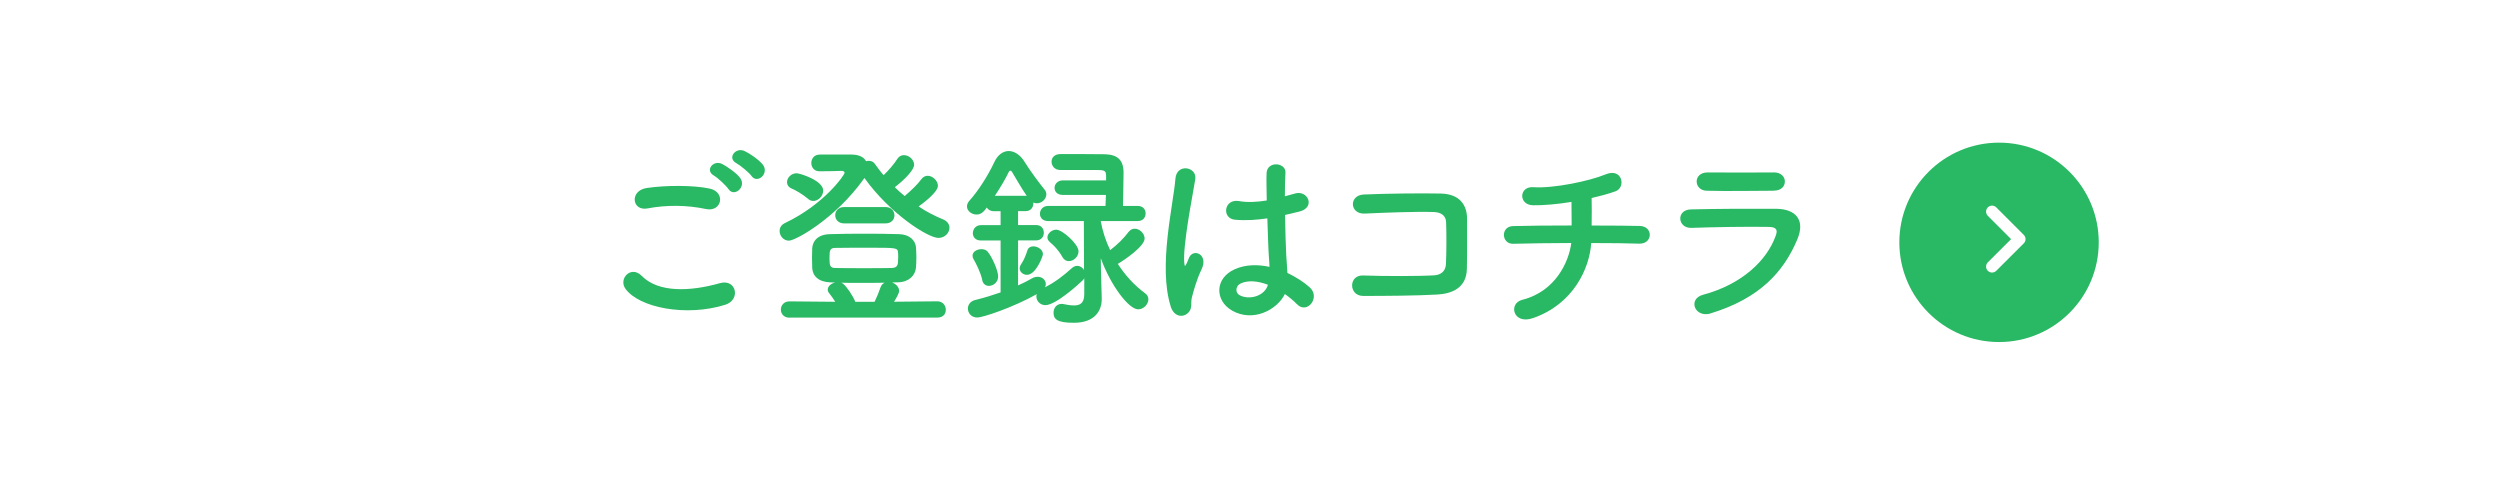
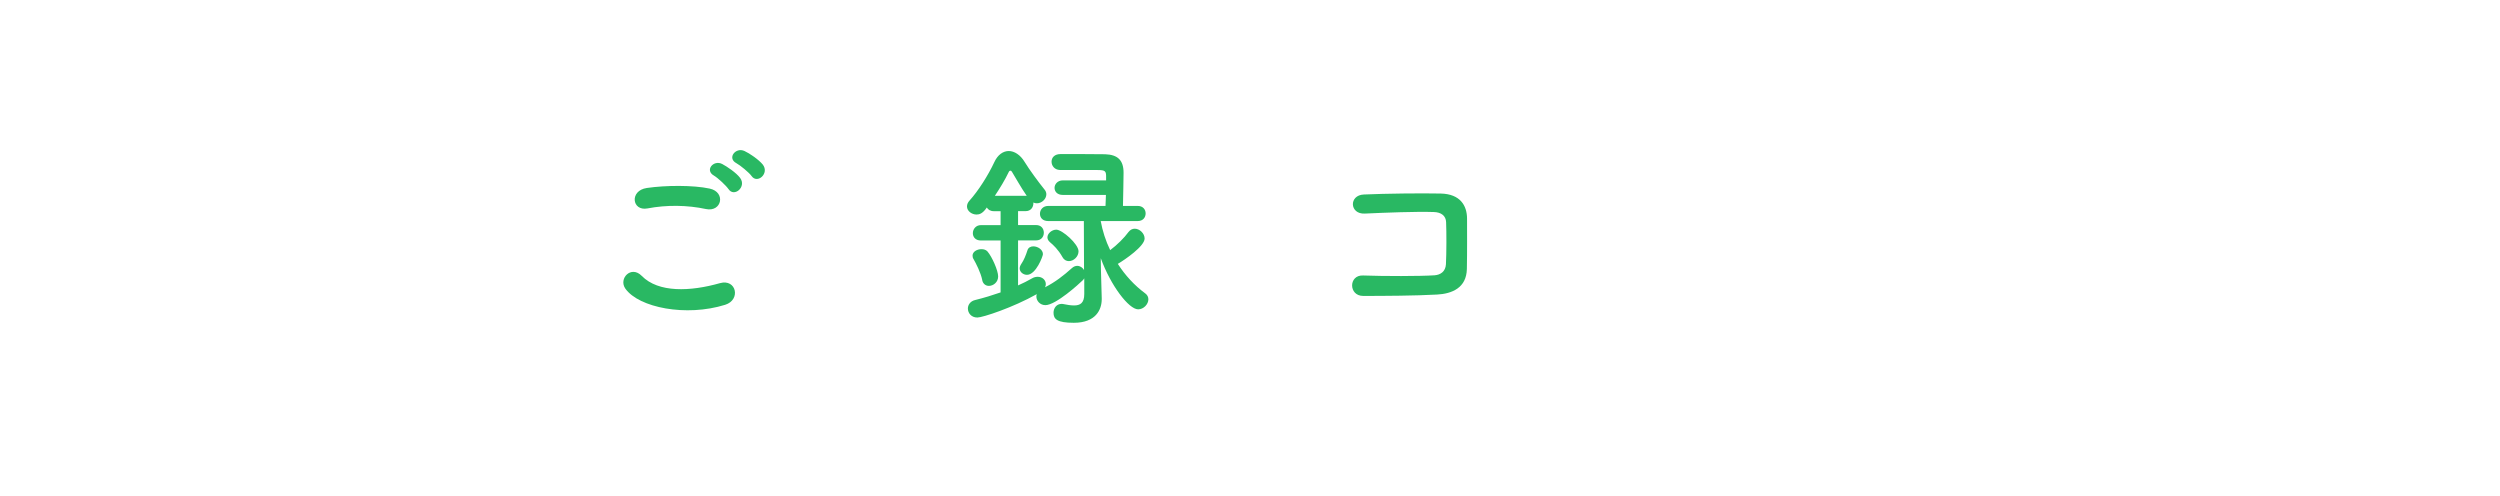
<svg xmlns="http://www.w3.org/2000/svg" id="_レイヤー_2" viewBox="0 0 418 83">
  <defs>
    <style>.cls-1{fill:#29b863;}.cls-2{fill:none;stroke:#fff;stroke-linecap:round;stroke-linejoin:round;stroke-width:2px;}.cls-3{fill:#fff;filter:url(#drop-shadow-1);}</style>
    <filter id="drop-shadow-1" filterUnits="userSpaceOnUse">
      <feOffset dx="0" dy="1" />
      <feGaussianBlur result="blur" stdDeviation="1" />
      <feFlood flood-color="#000" flood-opacity=".15" />
      <feComposite in2="blur" operator="in" />
      <feComposite in="SourceGraphic" />
    </filter>
  </defs>
  <g id="_デザイン">
    <g>
      <rect class="cls-3" x="3.16" y="2.08" width="411.32" height="76.05" rx="38.02" ry="38.02" />
      <g>
        <path class="cls-1" d="m104.56,48.26c-1.18-1.68.96-3.94,2.73-2.14,2.8,2.86,8.13,2.63,13.1,1.22,2.73-.76,3.52,2.79.86,3.62-6.52,2.04-14.42.49-16.69-2.7Zm3.69-13.41c-2.6.49-3.03-2.99-.1-3.42,3.13-.46,7.77-.49,10.5.1,2.76.59,2.04,3.98-.62,3.42-3.06-.66-6.55-.72-9.78-.1Zm13.56-3.22c-.36-.56-1.81-1.91-2.44-2.27-1.58-.89-.07-2.69,1.38-1.94.82.43,2.37,1.48,3,2.33,1.12,1.51-1.02,3.29-1.94,1.87Zm1.32-4.34c-1.61-.85-.13-2.73,1.35-2.04.86.39,2.4,1.45,3.06,2.27,1.15,1.48-.92,3.29-1.88,1.91-.39-.56-1.91-1.81-2.53-2.14Z" />
-         <path class="cls-1" d="m137.08,25.84h5.23c1.38,0,2.14.46,2.5,1.12.16-.07.3-.07.46-.07.36,0,.76.13,1.02.53.46.62.92,1.28,1.45,1.87.89-.85,1.78-1.91,2.3-2.73.3-.46.69-.62,1.09-.62.86,0,1.71.76,1.71,1.61,0,.76-1.28,2.24-3.23,3.75.53.53,1.09,1.02,1.65,1.48,1.05-.89,2.21-2,2.8-2.83.3-.39.66-.56,1.05-.56.82,0,1.71.82,1.71,1.68,0,1.05-2.44,2.89-3.23,3.45,1.28.86,2.67,1.58,4.11,2.17.72.3,1.05.85,1.05,1.38,0,.85-.76,1.71-1.84,1.71-1.78,0-8.16-4.11-12.38-10.02-.03.07-.1.17-.16.23-4.71,6.57-11.36,10.25-12.47,10.25-.89,0-1.55-.79-1.55-1.61,0-.53.26-1.05.92-1.35,6.55-3.12,9.94-8.02,9.94-8.38,0-.23-.2-.33-.53-.33-1.22.03-1.78.07-3.65.07-.92,0-1.38-.69-1.38-1.38s.46-1.41,1.38-1.41h.03Zm-5.07,27.28c-.95,0-1.45-.66-1.45-1.35s.49-1.38,1.45-1.38l7.64.07c-.3-.49-.62-.95-1.02-1.45-.17-.2-.23-.39-.23-.59,0-.56.59-1.05,1.25-1.18l-.82-.03c-1.97-.07-2.96-1.05-3.03-2.43,0-.46-.03-1.05-.03-1.68,0-.59.03-1.18.03-1.58.07-1.15.86-2.33,3-2.37,1.91-.07,3.85-.07,5.76-.07s3.85,0,5.73.07c1.81.03,2.77,1.08,2.86,2.17.03.43.07,1.05.07,1.68s-.03,1.28-.07,1.74c-.1,1.31-1.19,2.43-3,2.46l-.99.03c.62.23,1.18.76,1.18,1.41,0,.36-.49,1.25-.86,1.81l7.24-.07c.92,0,1.42.72,1.42,1.41s-.43,1.31-1.42,1.31h-24.72Zm3.13-19.85c-1.05-.89-2.21-1.51-2.76-1.74-.56-.23-.79-.66-.79-1.08,0-.72.69-1.48,1.61-1.48.56,0,4.44,1.22,4.44,2.89,0,.89-.79,1.74-1.65,1.74-.3,0-.59-.1-.86-.33Zm15.04,9.86c0-.36,0-.76-.03-.92-.07-.79-.26-.79-4.94-.79-1.88,0-3.85,0-5.5.03-.92,0-1.02.33-1.02,1.68s.1,1.68,1.05,1.68c1.38.03,3.03.03,4.67.03s3.32,0,4.74-.03c.99-.07,1.02-.59,1.02-1.68Zm-9.05-5.78c-.99,0-1.48-.69-1.48-1.35,0-.69.49-1.38,1.48-1.38h6.94c.99,0,1.48.69,1.48,1.38s-.49,1.35-1.48,1.35h-6.94Zm5.1,13.11c.39-.79.76-1.71.99-2.4.13-.39.4-.66.69-.79-1.42.03-2.8.03-4.21.03-1.02,0-2.07,0-3.09-.03.13.03.3.1.39.2.59.49,1.58,1.94,2.01,2.99h3.23Z" />
        <path class="cls-1" d="m181.25,46.58c-.07.13-.16.26-.3.36-.46.46-4.41,4.08-6.16,4.08-.89,0-1.51-.72-1.51-1.45,0-.13.03-.26.07-.39-3.98,2.24-9.05,3.91-9.94,3.91-1.02,0-1.58-.76-1.58-1.51,0-.59.4-1.22,1.19-1.41,1.58-.39,2.96-.82,4.28-1.28v-8.68h-3.29c-.92,0-1.35-.59-1.35-1.22,0-.66.49-1.35,1.35-1.35h3.29v-2.33h-1.12c-.59,0-.99-.26-1.18-.62-.69,1.02-1.25,1.18-1.71,1.18-.82,0-1.61-.59-1.61-1.35,0-.33.13-.66.43-.99,1.45-1.61,3.09-4.17,4.15-6.44.56-1.22,1.48-1.84,2.4-1.84s1.94.62,2.67,1.84c.76,1.25,2.3,3.35,3.29,4.57.23.26.33.56.33.82,0,.79-.76,1.51-1.58,1.51-.2,0-.39-.03-.59-.13v.13c0,.66-.43,1.31-1.28,1.31h-1.28v2.33h3.03c.86,0,1.28.62,1.28,1.28s-.43,1.28-1.28,1.28h-3.03v7.53c.82-.36,1.61-.76,2.34-1.18.33-.2.66-.26.95-.26.76,0,1.35.53,1.35,1.22,0,.16-.03.33-.13.53,1.68-.85,3.09-1.94,4.51-3.22.3-.26.59-.36.89-.36.46,0,.89.3,1.12.69l-.03-8.18h-5.96c-.95,0-1.38-.59-1.38-1.22,0-.66.49-1.31,1.38-1.31h9.58c0-.53.07-1.18.07-1.84h-7.21c-.95,0-1.38-.59-1.38-1.18s.49-1.25,1.38-1.25h7.24v-.82c-.03-.92-.36-.92-2.11-.92h-5.63c-.86-.03-1.38-.69-1.38-1.38s.49-1.28,1.51-1.28c1.61,0,5.99,0,7.44.03,2.11.07,3.09.99,3.09,3.09,0,1.25-.07,3.84-.1,5.55h2.47c.89,0,1.32.62,1.32,1.25,0,.66-.43,1.28-1.32,1.28h-6.19c.3,1.64.82,3.29,1.58,4.86,1.15-.85,2.37-2.07,3.06-3.02.3-.39.66-.56,1.05-.56.82,0,1.65.79,1.65,1.64,0,1.28-3.26,3.52-4.48,4.24,1.22,1.91,2.8,3.62,4.58,4.93.36.26.53.62.53.99,0,.82-.79,1.68-1.71,1.68-1.55,0-4.58-3.94-6.25-8.55l.03,2,.13,4.7v.16c0,1.71-.96,3.94-4.67,3.94-2.8,0-3.39-.62-3.39-1.68,0-.76.49-1.48,1.35-1.48.1,0,.2,0,.3.03.62.13,1.25.23,1.78.23,1.02,0,1.71-.39,1.71-1.91v-2.6Zm-17.02.23c-.26-1.25-1.05-2.79-1.45-3.48-.13-.2-.17-.39-.17-.59,0-.66.76-1.08,1.48-1.08.39,0,.76.1,1.02.39.76.89,1.78,3.19,1.78,4.17s-.82,1.58-1.55,1.58c-.49,0-.99-.3-1.12-.99Zm7.44-14.07c-.95-1.35-1.91-3.12-2.47-4.01-.07-.13-.17-.2-.26-.2s-.2.07-.26.2c-.66,1.38-1.51,2.76-2.34,4.01h5.33Zm-1.18,12.13c0-.23.1-.49.3-.79.4-.56.76-1.48.99-2.2.13-.49.56-.69.99-.69.76,0,1.61.56,1.61,1.31,0,.3-1.15,3.45-2.67,3.45-.62,0-1.22-.46-1.22-1.08Zm7.14-1.91c-.69-1.22-1.48-1.97-2.07-2.46-.3-.26-.43-.53-.43-.82,0-.66.76-1.28,1.48-1.28.99,0,3.72,2.4,3.72,3.62,0,.89-.82,1.64-1.61,1.64-.43,0-.82-.2-1.09-.69Z" />
-         <path class="cls-1" d="m195.74,51.22c-1.05-3.32-.95-7.56-.53-11.54.43-3.98,1.15-7.66,1.32-9.79.2-2.66,3.65-2,3.32.07-.23,1.48-.79,4.34-1.22,7.13-.43,2.79-.76,5.55-.62,6.87.07.59.1.69.43.03.1-.2.33-.79.39-.95.76-1.58,3.26-.46,2.07,2-.43.89-.76,1.78-1.02,2.6-.26.82-.46,1.54-.59,2.07-.26.92.17,1.84-.66,2.63-.86.79-2.34.66-2.9-1.12Zm10.24.69c-2.86-1.64-2.93-5.39.49-6.9,1.78-.79,3.79-.82,5.79-.39,0-.53-.07-1.02-.1-1.64-.1-1.35-.17-3.88-.26-6.47-1.78.26-3.52.39-5.4.23-2.27-.2-1.88-3.55.66-3.12,1.45.26,3.03.16,4.64-.1-.03-1.84-.07-3.52-.03-4.54.07-2.14,3.29-1.84,3.16-.07-.07.92-.1,2.3-.1,3.91.56-.16,1.15-.3,1.68-.46,2.14-.66,3.55,2.33.72,3.02-.79.2-1.58.39-2.37.56.03,2.56.13,5.13.2,6.74.03.82.16,1.91.2,2.96,1.38.66,2.7,1.48,3.72,2.4,1.88,1.71-.46,4.57-2.11,2.83-.59-.59-1.28-1.18-2.04-1.71-1.25,2.6-5.27,4.8-8.85,2.76Zm5.99-4.31c-1.65-.62-3.29-.79-4.54-.2-.79.36-.99,1.48-.2,1.94,1.58.89,4.25.2,4.77-1.74h-.03Z" />
        <path class="cls-1" d="m240.24,49.25c-3.49.2-8.92.23-12.31.23-2.47,0-2.47-3.52-.03-3.42,3.52.13,9.51.13,11.95-.03.99-.07,1.84-.62,1.91-1.84.1-1.97.1-5.32.03-7.03-.03-1.08-.82-1.68-2.07-1.71-2.9-.1-8.1.1-11.52.26-2.57.13-2.7-3.09-.16-3.19,3.62-.16,9.54-.23,12.84-.16,3.26.07,4.41,2,4.41,4.21,0,2,.03,5.49-.03,8.41-.07,3.16-2.5,4.14-5,4.27Z" />
-         <path class="cls-1" d="m256.3,53.19c-3.32,1.15-4.15-2.46-1.78-3.06,5.59-1.41,7.8-6.38,8.2-9.5-3.55,0-7.11.07-9.71.13-1.98.07-2.17-2.92,0-2.96,2.44-.07,6.09-.1,9.77-.1,0-1.38-.03-2.86-.03-3.94-2.4.39-4.71.59-6.45.56-2.44-.07-2.34-3.19.07-3.02,3.36.23,9.38-1.02,12.08-2.14,2.83-1.18,3.46,2.2,1.65,2.83-1.19.43-2.57.79-3.98,1.12.03,1.28.03,3.02,0,4.6,3.46,0,6.48.03,8.03.07,2.3.03,2.24,3.02-.07,2.96-1.81-.07-4.77-.1-8.03-.1-.26,4.17-2.96,10.22-9.74,12.55Z" />
-         <path class="cls-1" d="m286.05,52.4c-2.7.82-3.92-2.43-1.28-3.12,6.48-1.74,10.66-5.72,12.14-9.89.33-.89.17-1.41-1.09-1.45-3.36-.07-9.48.03-13,.16-2.34.1-2.63-3.02-.1-3.09,4.25-.1,9.78-.13,14.25-.1,3.29.03,4.9,1.87,3.55,5.09-2.3,5.49-6.32,9.89-14.48,12.39Zm10.47-20.51c-3.09,0-7.64.1-11.19,0-2.17-.07-2.3-3.09.23-3.06,3.16.03,7.77.03,11.09,0,1.12,0,1.78.72,1.78,1.51s-.56,1.54-1.91,1.54Z" />
      </g>
-       <circle class="cls-1" cx="334.24" cy="40.52" r="16.67" />
      <polyline class="cls-2" points="333.07 35.38 337.67 39.98 333.07 44.57" />
    </g>
  </g>
</svg>